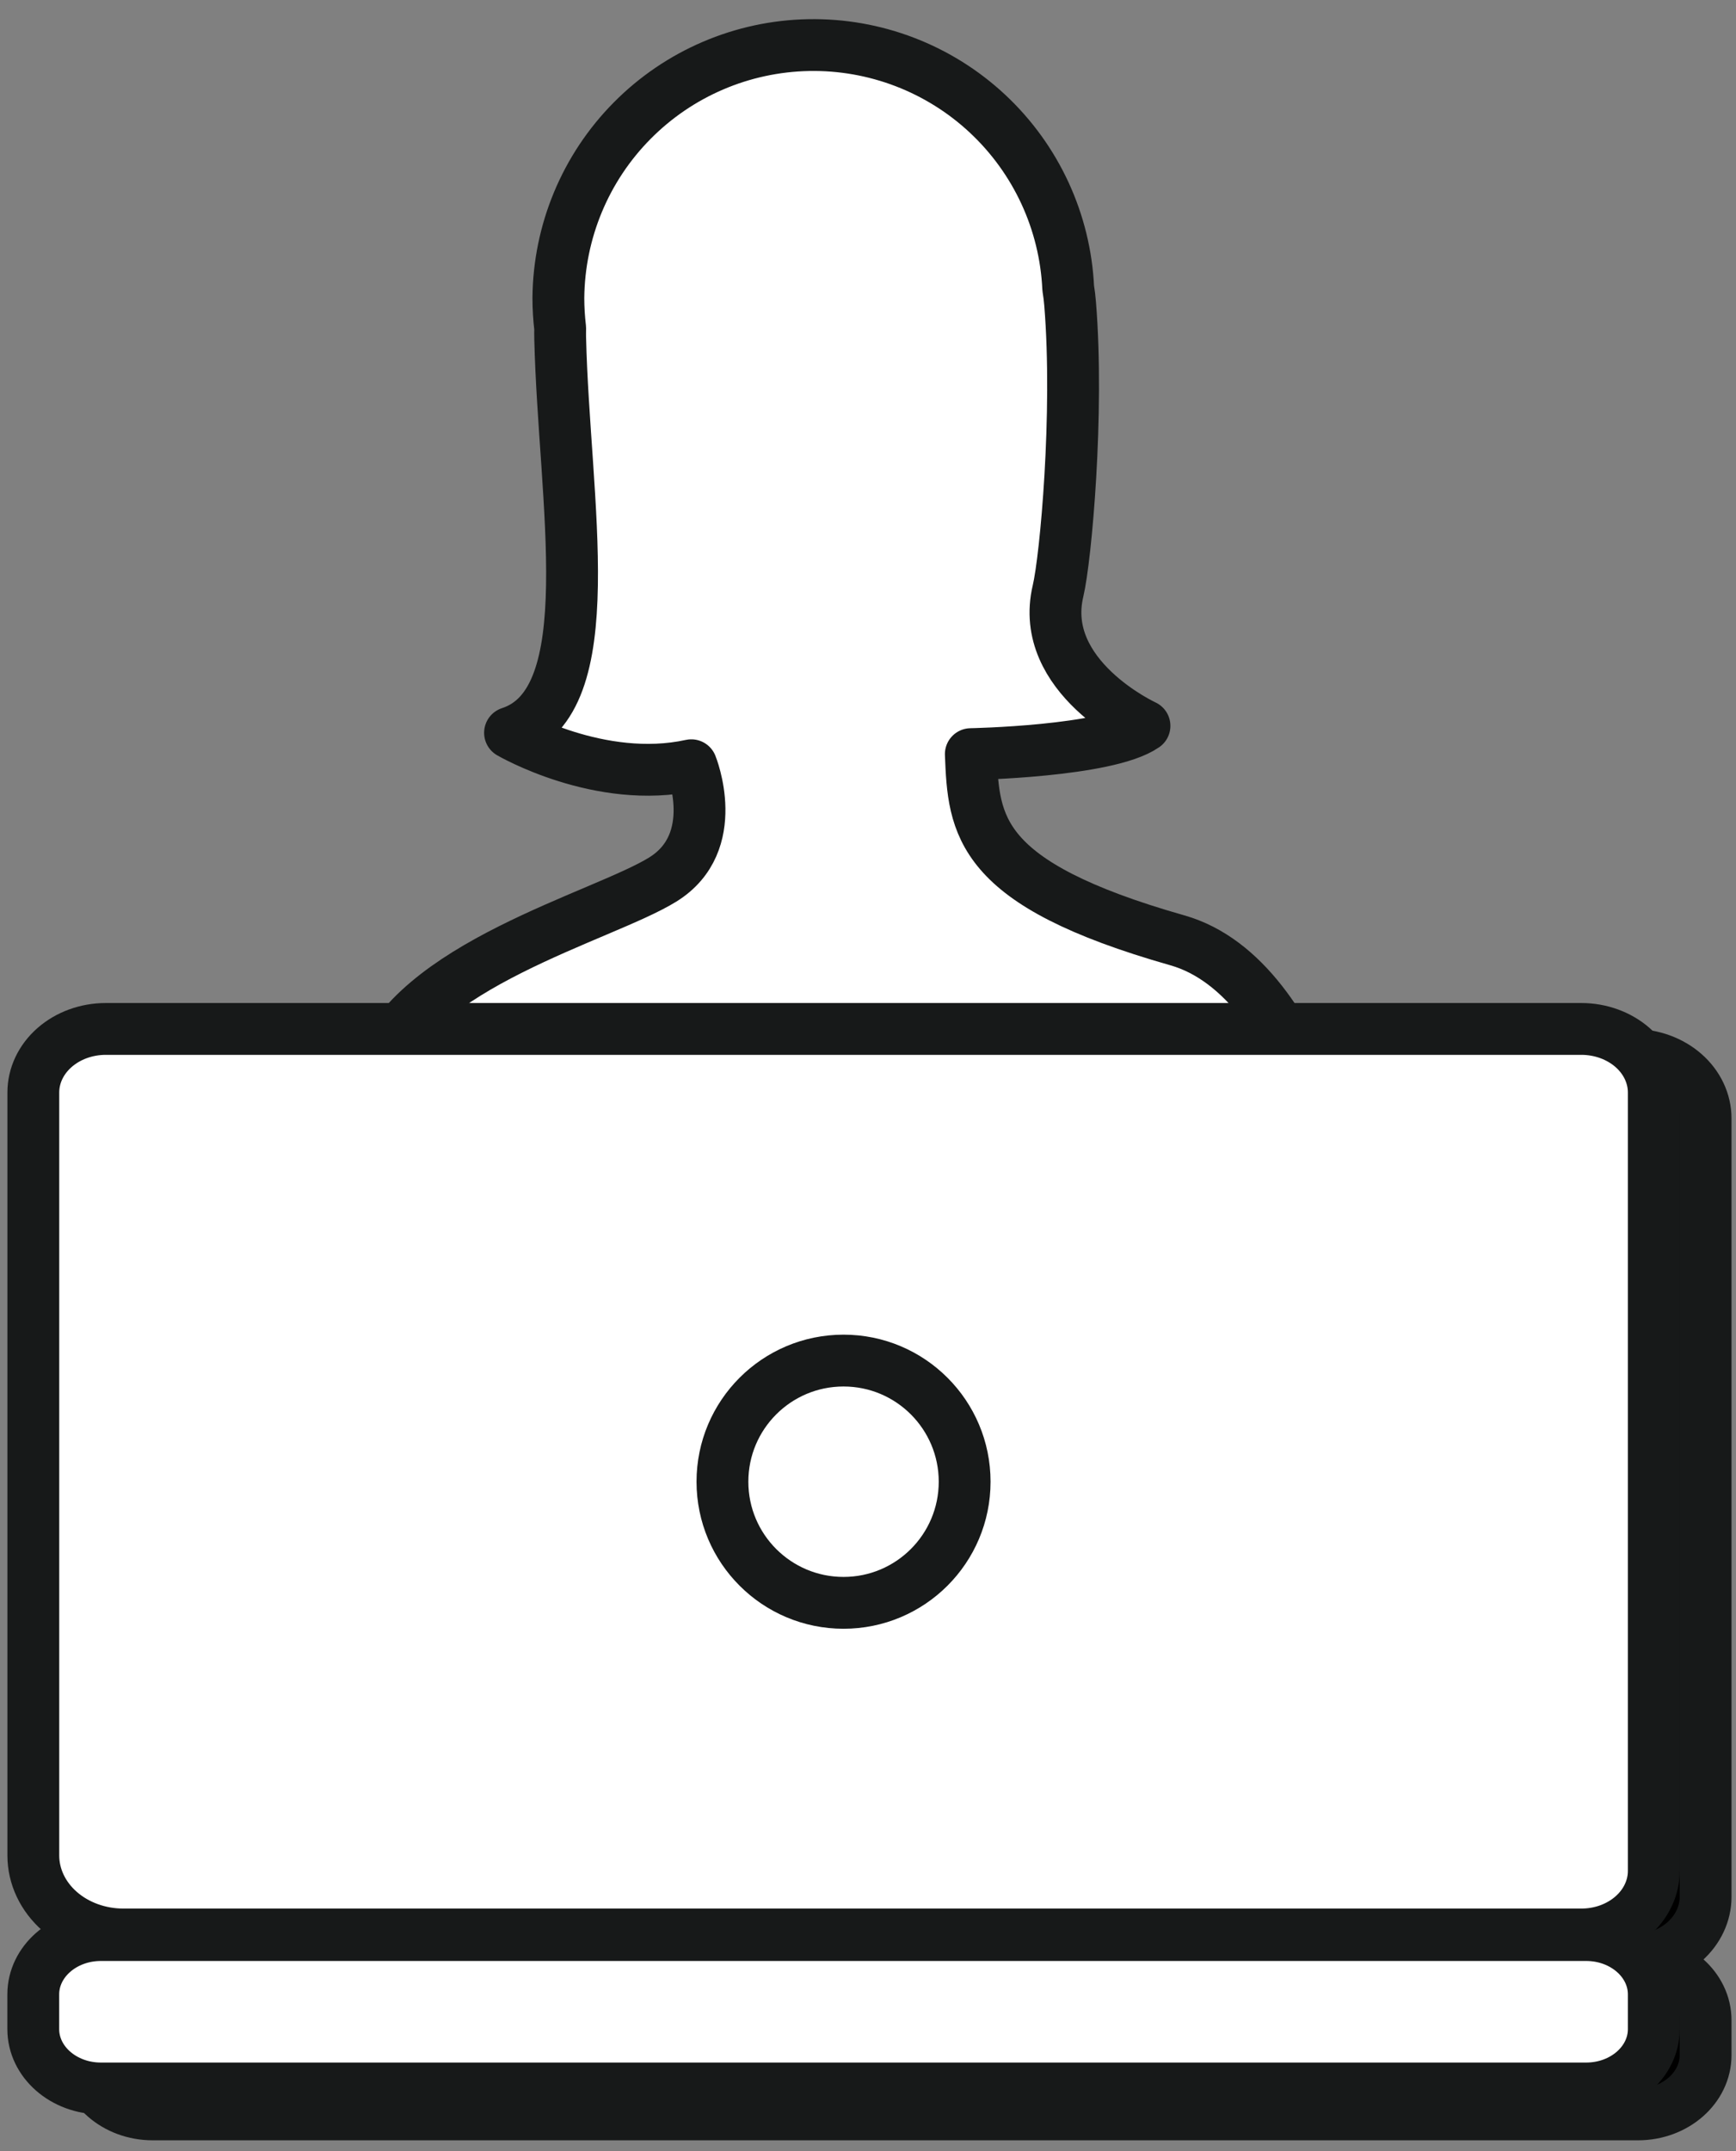
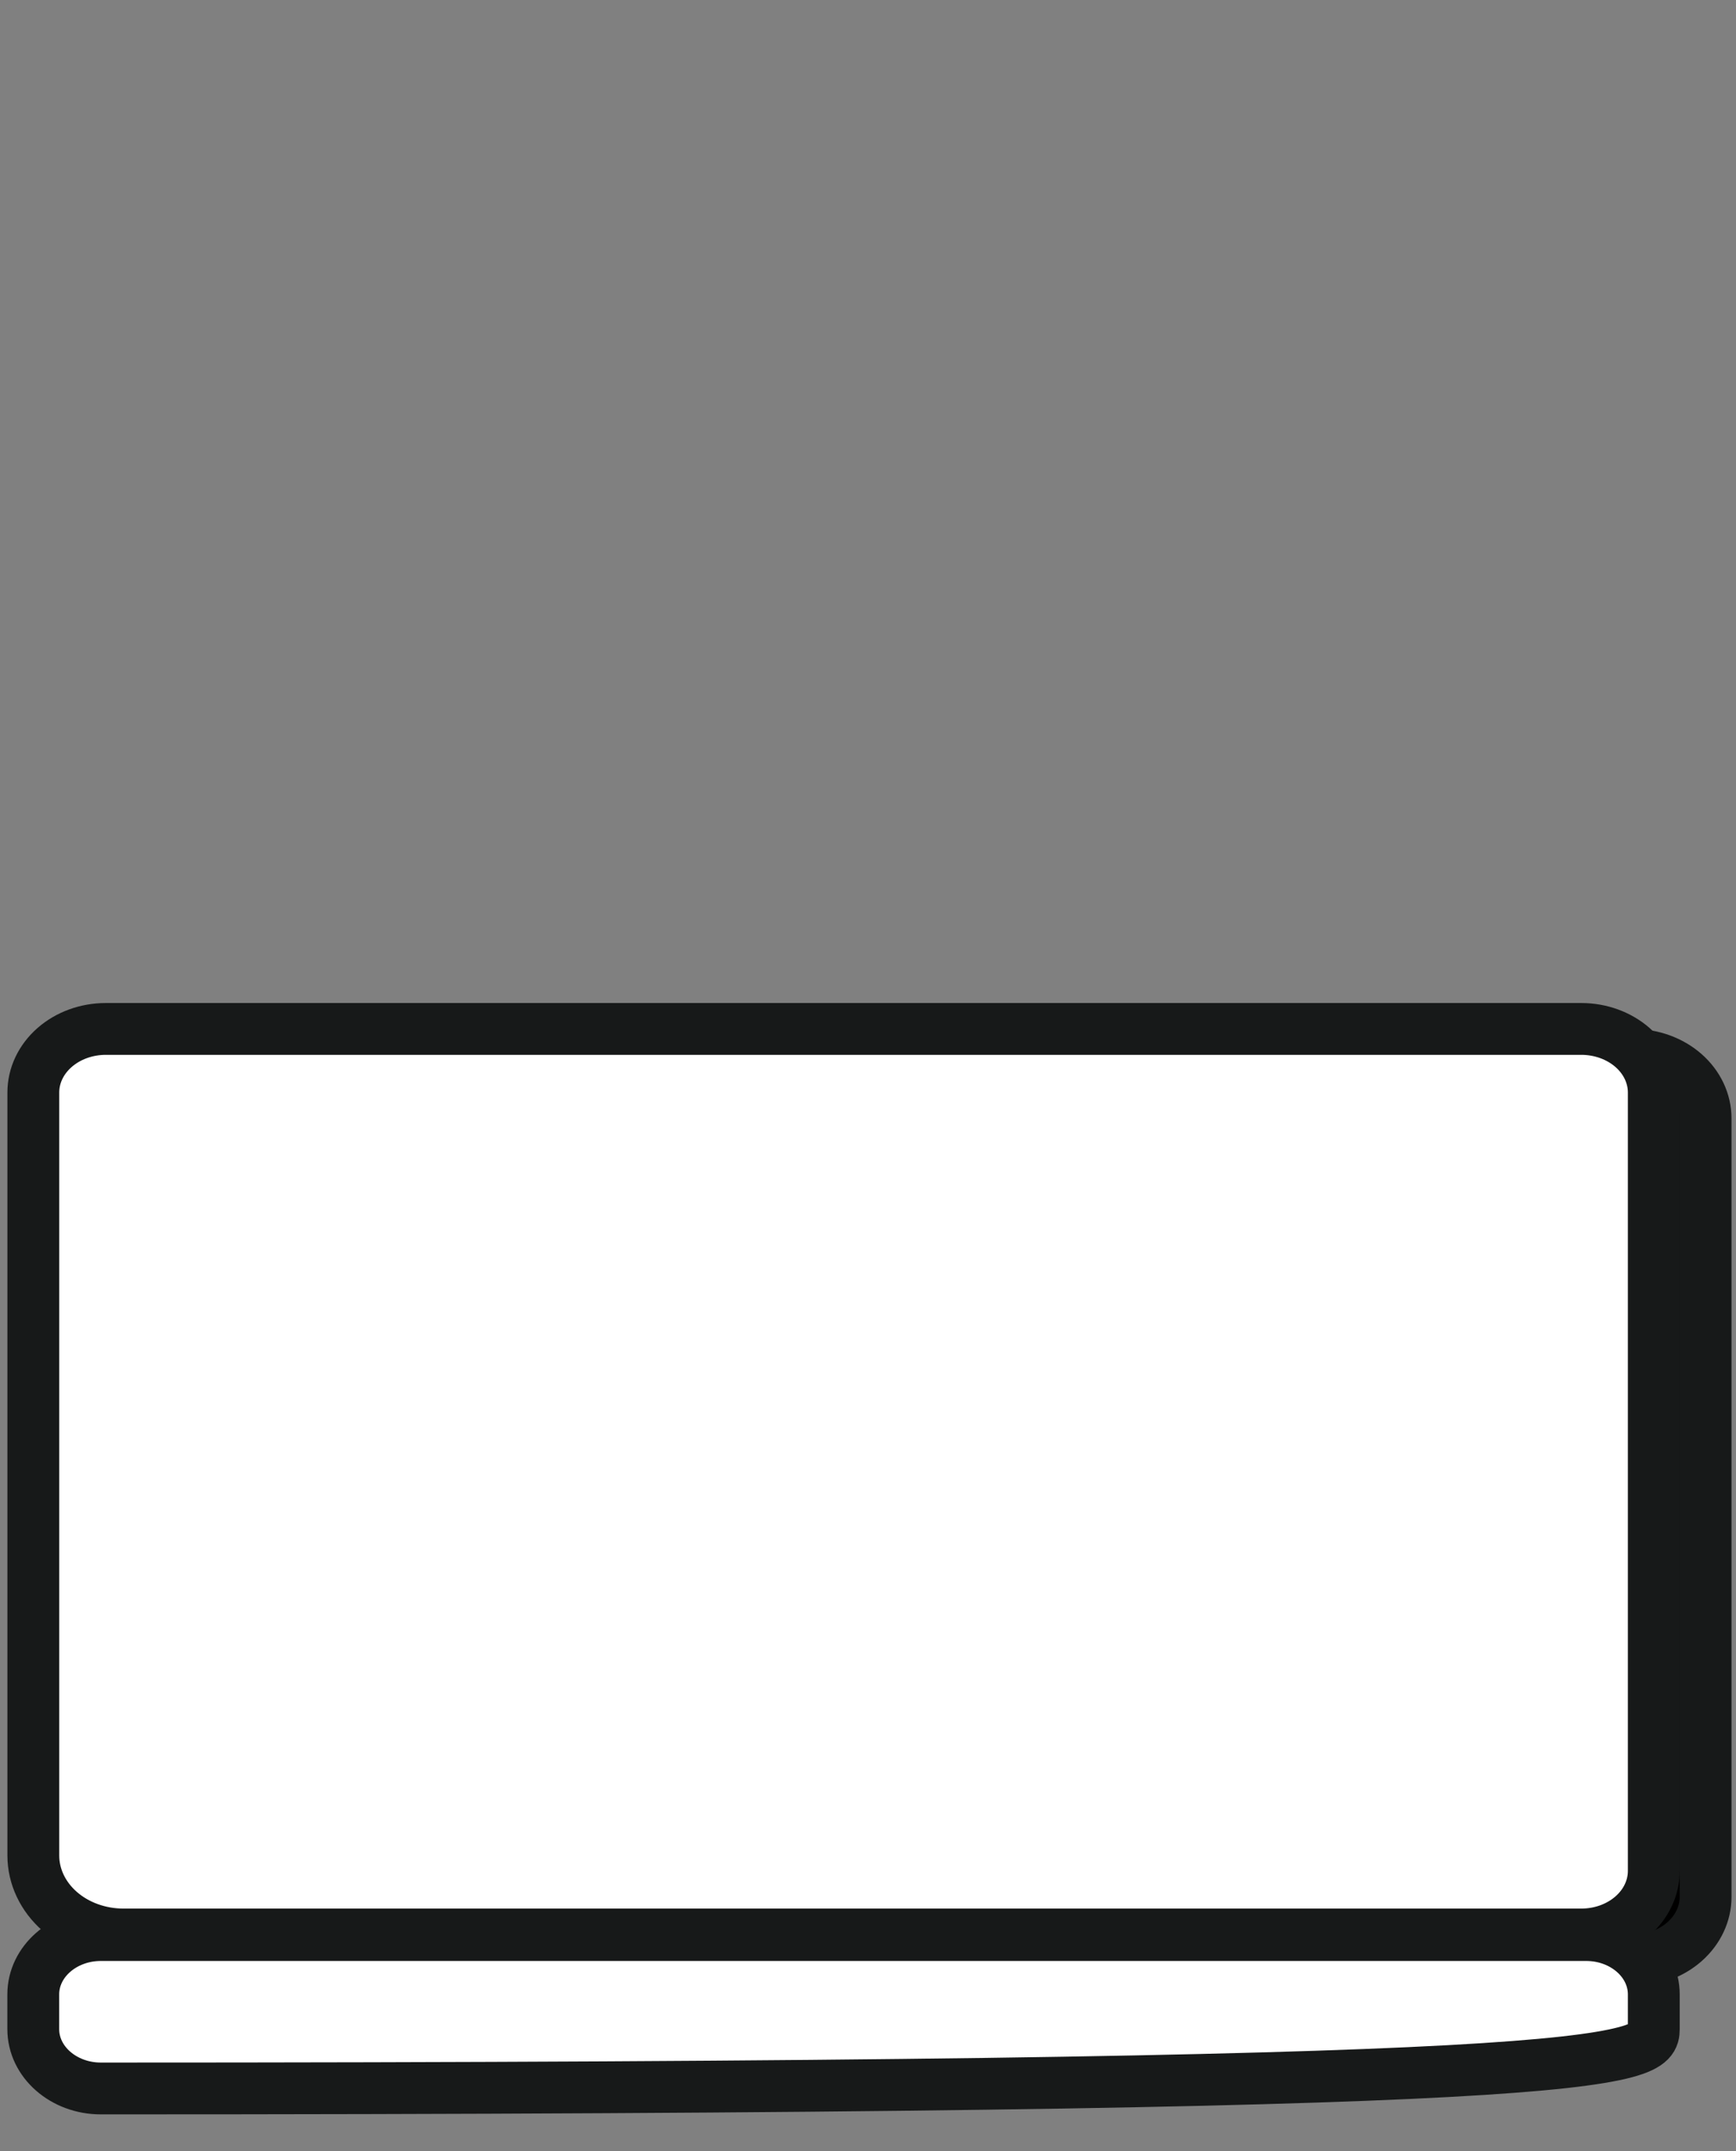
<svg xmlns="http://www.w3.org/2000/svg" width="67" height="83" viewBox="0 0 67 83" fill="none">
  <rect x="0" y="0" width="67" height="83" fill="#808080" stroke="none" />
-   <path d="M45.439 36.284C37.698 34.082 37.579 31.856 37.468 29.099C37.468 29.099 42.737 29.002 44.171 28.009C44.171 28.009 40.05 26.117 40.834 22.805C41.135 21.537 41.644 15.948 41.301 11.728C41.285 11.515 41.259 11.314 41.227 11.118C41.107 8.558 39.992 6.146 38.12 4.394C36.249 2.643 33.768 1.691 31.206 1.74C28.643 1.789 26.201 2.835 24.398 4.657C22.594 6.478 21.573 8.932 21.55 11.495C21.55 11.886 21.574 12.278 21.62 12.667C21.62 12.797 21.614 12.928 21.62 13.063C21.769 19.349 23.329 27.089 19.684 28.276C19.684 28.276 23.151 30.3 26.68 29.528C26.68 29.528 27.893 32.505 25.578 33.939C23.262 35.373 15.873 37.249 14.55 41.327C13.517 44.52 12.815 47.507 12.559 48.657H52.553C52.231 47.301 50.599 37.752 45.439 36.284Z" fill="white" stroke="#171919" stroke-width="2" stroke-linecap="round" stroke-linejoin="round" />
  <path d="M6.079 40.703H63.031C63.773 40.703 64.484 40.962 65.008 41.421C65.532 41.881 65.827 42.505 65.827 43.156V73.193C65.827 73.515 65.755 73.834 65.614 74.131C65.474 74.429 65.268 74.699 65.008 74.927C64.749 75.155 64.44 75.335 64.101 75.459C63.762 75.582 63.398 75.645 63.031 75.645H6.762C5.84 75.645 4.956 75.324 4.304 74.752C3.652 74.18 3.286 73.405 3.286 72.596V43.156C3.286 42.505 3.58 41.882 4.104 41.422C4.628 40.962 5.338 40.704 6.079 40.703Z" fill="black" stroke="#171919" stroke-width="2" stroke-linecap="round" stroke-linejoin="round" />
-   <path d="M63.217 75.667H5.894C4.453 75.667 3.284 76.692 3.284 77.956V79.297C3.284 80.562 4.453 81.587 5.894 81.587H63.217C64.658 81.587 65.827 80.562 65.827 79.297V77.956C65.827 76.692 64.658 75.667 63.217 75.667Z" fill="black" stroke="#171919" stroke-width="2" stroke-linecap="round" stroke-linejoin="round" />
  <path d="M4.079 39.703H61.031C61.773 39.703 62.484 39.962 63.008 40.421C63.532 40.881 63.827 41.505 63.827 42.156V72.193C63.827 72.515 63.755 72.834 63.614 73.131C63.474 73.429 63.268 73.699 63.008 73.927C62.748 74.155 62.44 74.335 62.101 74.459C61.762 74.582 61.398 74.645 61.031 74.645H4.762C3.84 74.645 2.956 74.324 2.304 73.752C1.652 73.18 1.286 72.405 1.286 71.596V42.156C1.286 41.505 1.58 40.882 2.104 40.422C2.628 39.962 3.338 39.704 4.079 39.703Z" fill="white" stroke="#171919" stroke-width="2" stroke-linecap="round" stroke-linejoin="round" />
-   <path d="M61.217 74.667H3.894C2.453 74.667 1.284 75.692 1.284 76.956V78.297C1.284 79.562 2.453 80.587 3.894 80.587H61.217C62.658 80.587 63.827 79.562 63.827 78.297V76.956C63.827 75.692 62.658 74.667 61.217 74.667Z" fill="white" stroke="#171919" stroke-width="2" stroke-linecap="round" stroke-linejoin="round" />
-   <path d="M32.556 61.848C35.137 61.848 37.23 59.755 37.23 57.174C37.23 54.593 35.137 52.5 32.556 52.5C29.974 52.5 27.882 54.593 27.882 57.174C27.882 59.755 29.974 61.848 32.556 61.848Z" fill="white" stroke="#171919" stroke-width="2" stroke-linecap="round" stroke-linejoin="round" />
+   <path d="M61.217 74.667H3.894C2.453 74.667 1.284 75.692 1.284 76.956V78.297C1.284 79.562 2.453 80.587 3.894 80.587C62.658 80.587 63.827 79.562 63.827 78.297V76.956C63.827 75.692 62.658 74.667 61.217 74.667Z" fill="white" stroke="#171919" stroke-width="2" stroke-linecap="round" stroke-linejoin="round" />
</svg>